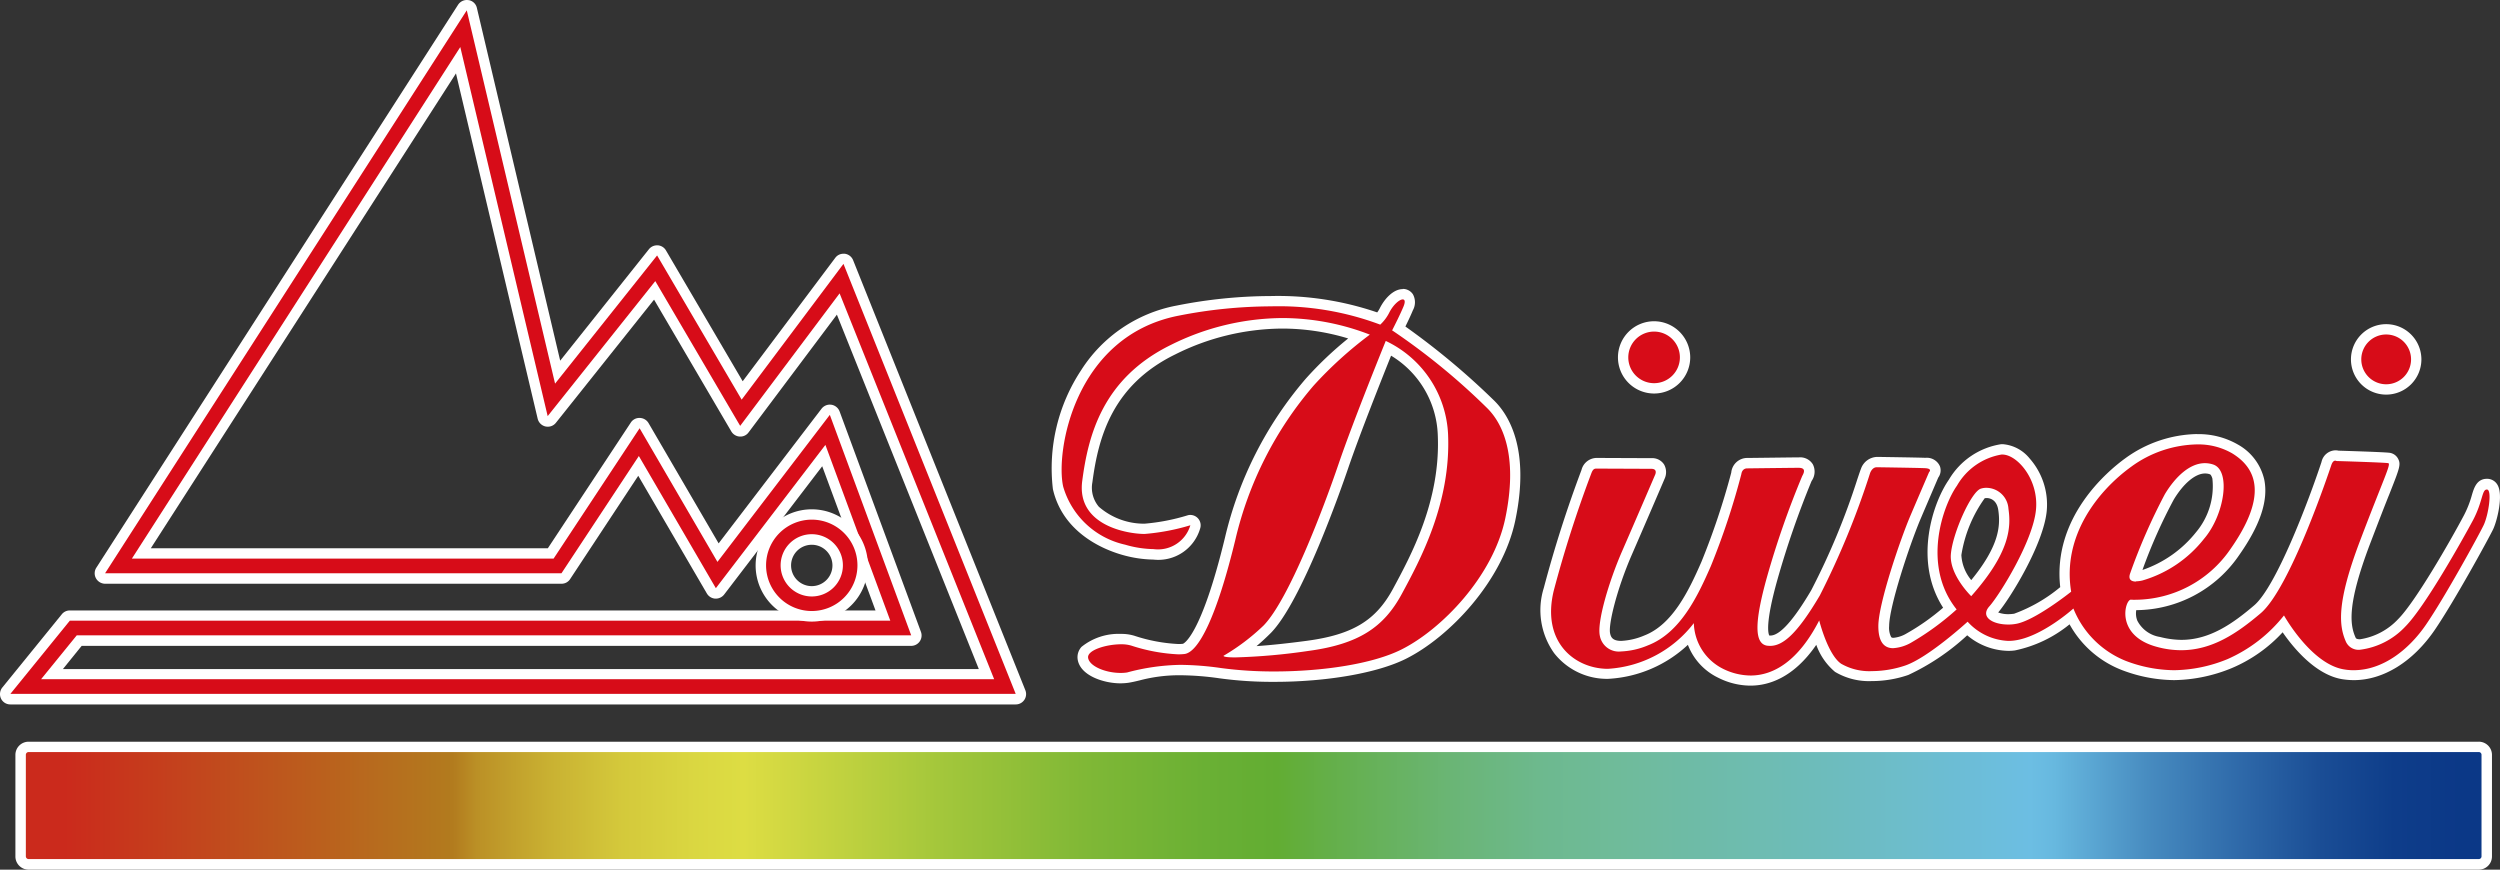
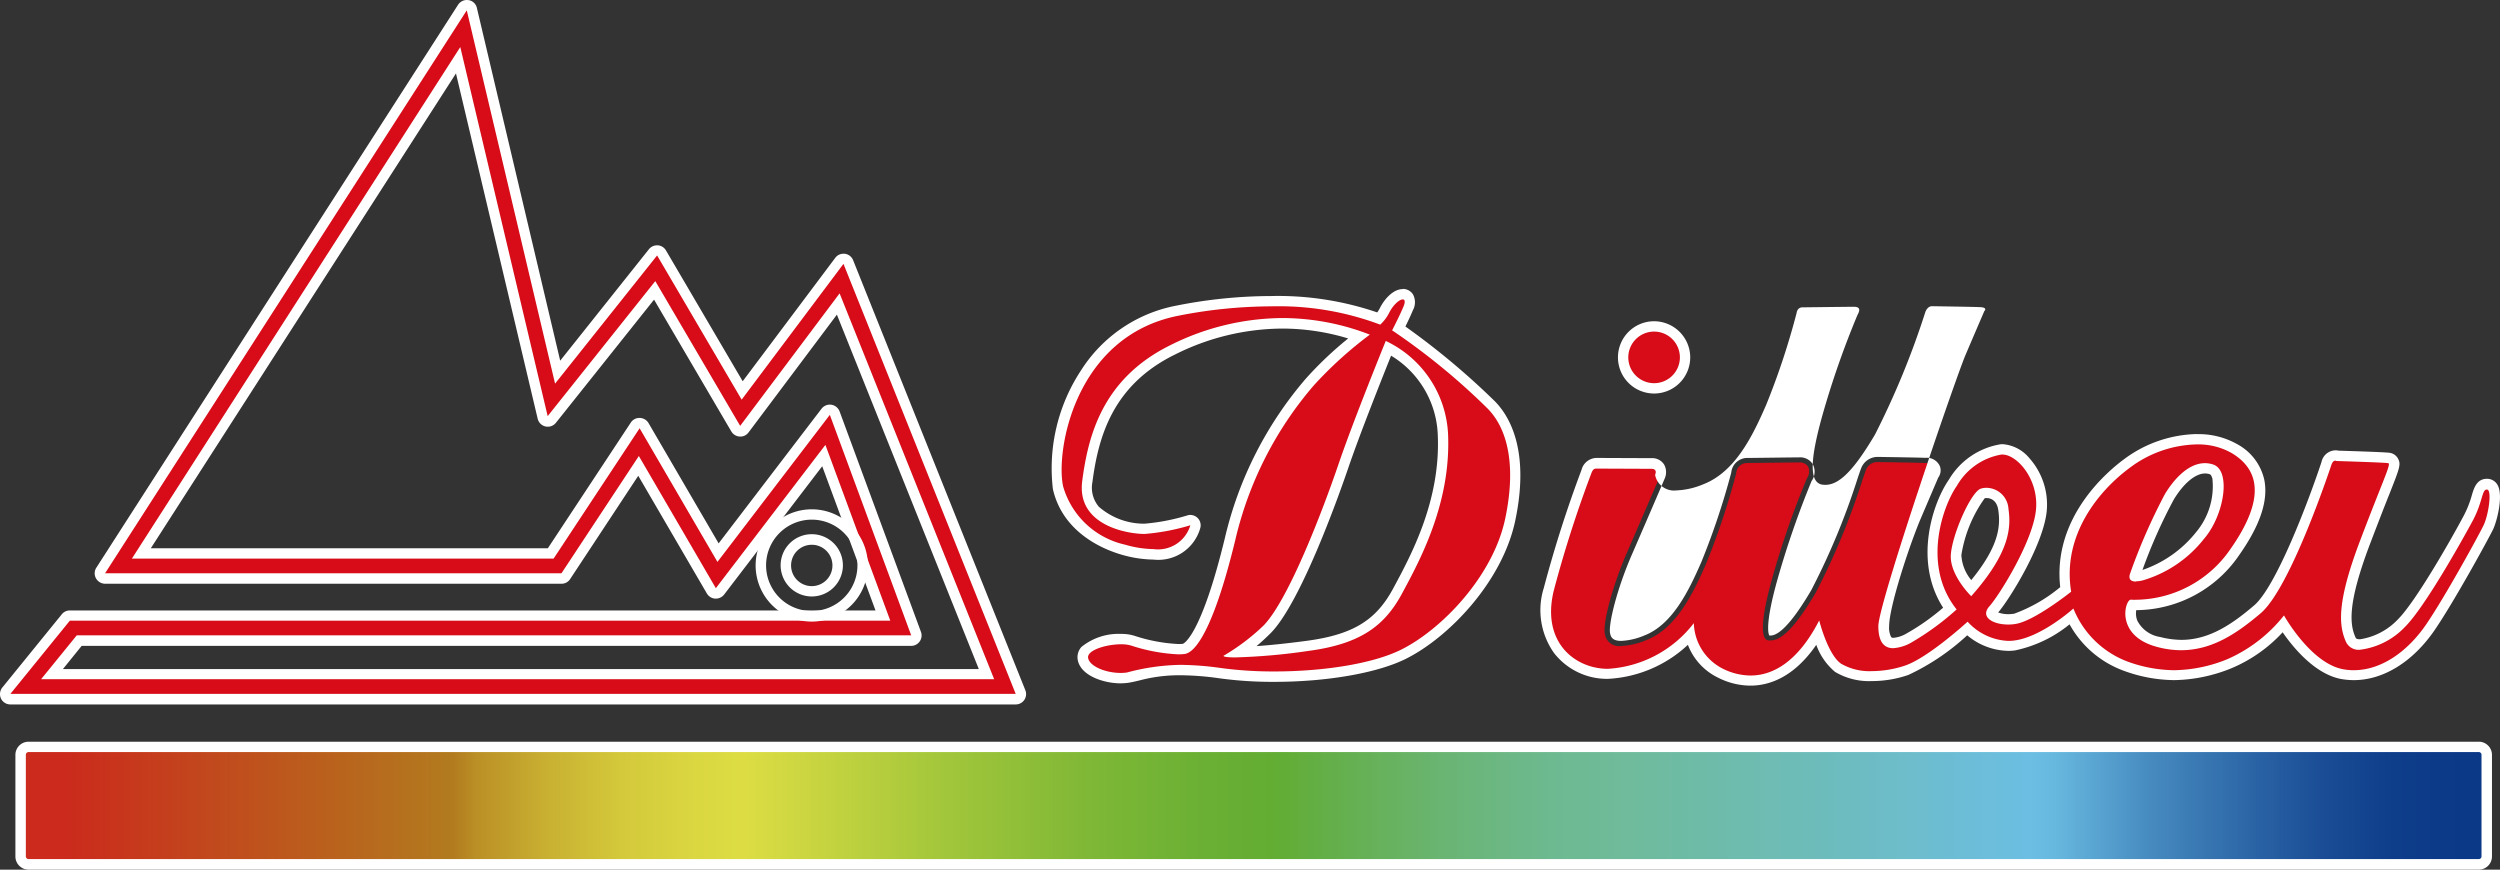
<svg xmlns="http://www.w3.org/2000/svg" width="172.483" height="60" viewBox="0 0 172.483 60">
  <rect x="0" y="0" width="172.483" height="60" fill="#333333" stroke="none" />
  <defs>
    <linearGradient id="linear-gradient" y1="0.5" x2="1" y2="0.5" gradientUnits="objectBoundingBox">
      <stop offset="0.01" stop-color="#cb2a1c" />
      <stop offset="0.17" stop-color="#b27b1e" />
      <stop offset="0.18" stop-color="#bb9026" />
      <stop offset="0.21" stop-color="#c9b132" />
      <stop offset="0.24" stop-color="#d4c93b" />
      <stop offset="0.27" stop-color="#dad741" />
      <stop offset="0.29" stop-color="#dddd43" />
      <stop offset="0.3" stop-color="#d6da42" />
      <stop offset="0.37" stop-color="#a4c73b" />
      <stop offset="0.43" stop-color="#80b836" />
      <stop offset="0.48" stop-color="#6ab034" />
      <stop offset="0.51" stop-color="#62ad33" />
      <stop offset="0.53" stop-color="#64af48" />
      <stop offset="0.58" stop-color="#6ab574" />
      <stop offset="0.62" stop-color="#6db98f" />
      <stop offset="0.65" stop-color="#6fbb9a" />
      <stop offset="0.74" stop-color="#6dbcbe" />
      <stop offset="0.82" stop-color="#6cbee3" />
      <stop offset="0.83" stop-color="#67b8df" />
      <stop offset="0.87" stop-color="#468abf" />
      <stop offset="0.91" stop-color="#2c66a7" />
      <stop offset="0.94" stop-color="#1a4d95" />
      <stop offset="0.97" stop-color="#0e3d8a" />
      <stop offset="1" stop-color="#0b3887" />
    </linearGradient>
  </defs>
  <g id="组_6" data-name="组 6" transform="translate(-1.924 -1.26)">
    <path id="路径_1" data-name="路径 1" d="M2.742,49.6a.355.355,0,0,1-.274-.58l4.1-5.049a.357.357,0,0,1,.274-.133H62.93L58.853,32.8l-7.166,9.369a.368.368,0,0,1-.282.141h-.024a.341.341,0,0,1-.29-.18L46.066,33.5l-5.018,7.6a.355.355,0,0,1-.3.165H9.272a.351.351,0,0,1-.314-.188.365.365,0,0,1,.016-.368L33.922,1.875a.366.366,0,0,1,.3-.165h.063a.363.363,0,0,1,.29.267L40.5,27.018l6.586-8.263a.361.361,0,0,1,.282-.133h.024a.344.344,0,0,1,.282.172L53.24,28.28l6.7-8.938a.35.35,0,0,1,.29-.141h.047a.356.356,0,0,1,.282.22L72.448,49.087a.362.362,0,0,1-.337.494H2.742Zm67.346-1.725L59.857,22.337l-6.476,8.632a.35.35,0,0,1-.29.141h-.024a.35.35,0,0,1-.29-.172l-5.6-9.541-7.1,8.906a.361.361,0,0,1-.282.133.267.267,0,0,1-.078-.008.356.356,0,0,1-.267-.267L33.624,5.512,11.773,39.546H40.021l5.833-8.828a.355.355,0,0,1,.3-.165h.008a.344.344,0,0,1,.3.18l5.1,8.757,7.432-9.714a.368.368,0,0,1,.282-.141h.055a.365.365,0,0,1,.282.227l5.613,15.21a.359.359,0,0,1-.329.486H7.493L5.611,47.872H70.088Z" transform="translate(-0.1 -0.097)" fill="#d70c18" />
    <path id="路径_2" data-name="路径 2" d="M34.128,1.973,40.22,27.728l7.04-8.844,5.833,9.949,7.025-9.369L72,49.131H2.642l4.1-5.049H63.348L58.871,31.954,51.313,41.84,46,32.722l-5.339,8.091H9.173L34.128,1.973M11.023,39.8H40.118l5.935-8.993,5.37,9.22,7.754-10.145,5.613,15.21H7.221L4.759,48.12H70.514L59.851,21.5l-6.86,9.142-5.857-9.988L39.71,29.97,33.681,4.506,11.023,39.8M34.128,1.26a.724.724,0,0,0-.6.329L8.569,40.429a.715.715,0,0,0-.024.729.726.726,0,0,0,.627.376H40.659a.7.7,0,0,0,.6-.321l4.7-7.127,4.735,8.122a.721.721,0,0,0,.572.353h.047a.728.728,0,0,0,.572-.282l6.766-8.851,3.677,9.949H6.742a.706.706,0,0,0-.557.267l-4.1,5.049a.724.724,0,0,0-.094.76.708.708,0,0,0,.643.408H72a.713.713,0,0,0,.666-.98L60.784,19.214a.72.72,0,0,0-.572-.447h-.094a.692.692,0,0,0-.572.29l-6.382,8.506-5.292-9.024a.707.707,0,0,0-.564-.353h-.055a.718.718,0,0,0-.557.267l-6.123,7.691L34.826,1.809a.7.7,0,0,0-.572-.541c-.039,0-.078-.008-.118-.008h0Zm-21.8,37.828L33.383,6.325,39.02,30.151a.721.721,0,0,0,.541.533,1.063,1.063,0,0,0,.157.016.706.706,0,0,0,.557-.267l6.774-8.5,5.331,9.094a.723.723,0,0,0,.58.353H53a.692.692,0,0,0,.572-.29l6.092-8.122,9.792,24.453H6.264l1.294-1.6H64.79a.718.718,0,0,0,.674-.964l-5.613-15.21a.727.727,0,0,0-.564-.463c-.039,0-.071-.008-.11-.008a.728.728,0,0,0-.572.282l-7.1,9.29-4.837-8.3a.723.723,0,0,0-.6-.353h-.024a.7.7,0,0,0-.6.321l-5.723,8.671H12.332Z" fill="#fff" />
-     <path id="路径_3" data-name="路径 3" d="M72.392,53.555A3.512,3.512,0,1,1,75.9,50.042,3.517,3.517,0,0,1,72.392,53.555Zm0-5.3a1.788,1.788,0,1,0,1.788,1.788A1.787,1.787,0,0,0,72.392,48.255Z" transform="translate(-14.462 -9.778)" fill="#d70c18" />
    <path id="路径_4" data-name="路径 4" d="M72.293,46.793a3.152,3.152,0,1,1-3.152,3.152,3.157,3.157,0,0,1,3.152-3.152m0,5.3a2.148,2.148,0,1,0-2.148-2.148,2.151,2.151,0,0,0,2.148,2.148m0-6.013a3.873,3.873,0,1,0,3.873,3.873,3.876,3.876,0,0,0-3.873-3.873Zm0,5.3a1.427,1.427,0,1,1,1.427-1.427,1.427,1.427,0,0,1-1.427,1.427Z" transform="translate(-14.363 -9.681)" fill="#fff" />
    <path id="路径_5" data-name="路径 5" d="M99.311,53.637c-1.152,0-2.47-.517-2.6-1.348a.732.732,0,0,1,.18-.58,3.7,3.7,0,0,1,2.446-.768,2.809,2.809,0,0,1,.831.11,11.733,11.733,0,0,0,3.113.58,2.026,2.026,0,0,0,.392-.024c.235-.031,1.49-.549,3.2-7.6a25.377,25.377,0,0,1,5.5-10.811,27.311,27.311,0,0,1,3.395-3.152,16.329,16.329,0,0,0-5.3-.9,17.008,17.008,0,0,0-7.526,1.819c-4.453,2.18-5.5,5.825-5.919,9.1a2.385,2.385,0,0,0,.533,1.968,4.976,4.976,0,0,0,3.418,1.286,14.522,14.522,0,0,0,3.058-.588.459.459,0,0,1,.1-.016.378.378,0,0,1,.251.1.35.35,0,0,1,.094.353,2.645,2.645,0,0,1-2.885,1.913,7.638,7.638,0,0,1-2.062-.321c-1.137-.329-3.865-1.4-4.524-4.265a11.864,11.864,0,0,1,1.9-7.926,9.5,9.5,0,0,1,6.35-4.3,33.65,33.65,0,0,1,6.445-.651,20.183,20.183,0,0,1,7.448,1.2,2.212,2.212,0,0,0,.376-.549c.321-.659.847-1.137,1.262-1.137a.484.484,0,0,1,.408.212.878.878,0,0,1-.024.768c-.18.431-.431.949-.651,1.388a47.765,47.765,0,0,1,6.28,5.182c.964.917,2.43,3.167,1.419,8-.855,4.077-4.43,7.832-7.354,9.29a22.2,22.2,0,0,1-8.93,1.552h0a26.3,26.3,0,0,1-3.724-.243,20.581,20.581,0,0,0-2.768-.22,10.8,10.8,0,0,0-2.869.361,7.472,7.472,0,0,1-.745.157,3.425,3.425,0,0,1-.5.039ZM117.805,30.87c-.51,1.254-2.234,5.566-3.113,8.13-.314.925-3.136,9.1-5.261,11.266a9.966,9.966,0,0,1-1.921,1.576,47.207,47.207,0,0,0,4.712-.439c3.261-.439,4.939-1.458,6.186-3.748,1.254-2.3,3.348-6.154,3.152-10.811a7.072,7.072,0,0,0-3.755-5.982Z" transform="translate(-20.079 -5.588)" fill="#d70c18" />
    <path id="路径_6" data-name="路径 6" d="M118.684,27.411c.141,0,.188.149.055.478-.22.525-.564,1.215-.792,1.662l.047.024a45.721,45.721,0,0,1,6.452,5.276c1.309,1.247,2.148,3.661,1.309,7.668s-4.406,7.668-7.166,9.047c-1.991,1-5.465,1.513-8.773,1.513a27.153,27.153,0,0,1-3.669-.235,20.711,20.711,0,0,0-2.815-.22,15.028,15.028,0,0,0-3.669.525,2.89,2.89,0,0,1-.455.031c-1.019,0-2.148-.455-2.234-1.043-.078-.533,1.262-.933,2.274-.933a2.349,2.349,0,0,1,.713.094,12.2,12.2,0,0,0,3.23.6,3.806,3.806,0,0,0,.439-.024c.972-.133,2.219-2.587,3.5-7.871a25.061,25.061,0,0,1,5.417-10.662,27.232,27.232,0,0,1,3.865-3.5,16.743,16.743,0,0,0-6.037-1.145,17.453,17.453,0,0,0-7.683,1.85c-4.743,2.321-5.715,6.288-6.123,9.385s3.16,3.661,4.3,3.661a15,15,0,0,0,3.16-.6,2.327,2.327,0,0,1-2.54,1.646,7.316,7.316,0,0,1-1.96-.306,5.743,5.743,0,0,1-4.273-4c-.541-2.352.737-10.388,7.965-11.8a33.41,33.41,0,0,1,6.374-.643,19.912,19.912,0,0,1,7.534,1.262,2.929,2.929,0,0,0,.612-.808c.282-.572.721-.933.941-.933m-11.572,24.7a42.057,42.057,0,0,0,5.057-.447c3.5-.47,5.214-1.646,6.452-3.936s3.395-6.256,3.191-11a7.506,7.506,0,0,0-4.3-6.452s-2.219,5.449-3.261,8.506-3.426,9.345-5.174,11.133a14.62,14.62,0,0,1-2.76,2.085c0,.071.282.11.792.11M118.676,26.7c-.643,0-1.254.666-1.584,1.333a1.759,1.759,0,0,1-.172.274,21.152,21.152,0,0,0-7.338-1.129,33.683,33.683,0,0,0-6.507.659A10,10,0,0,0,96.489,32.3,12.278,12.278,0,0,0,94.545,40.5c.7,3.058,3.567,4.187,4.775,4.532a8.278,8.278,0,0,0,2.164.329,3.007,3.007,0,0,0,3.23-2.18.713.713,0,0,0-.69-.9.585.585,0,0,0-.2.031,14.119,14.119,0,0,1-2.956.572,4.746,4.746,0,0,1-3.152-1.168,2.027,2.027,0,0,1-.447-1.686c.416-3.183,1.419-6.727,5.723-8.828a16.65,16.65,0,0,1,7.37-1.78,15.687,15.687,0,0,1,4.555.682,24.989,24.989,0,0,0-2.924,2.775,25.886,25.886,0,0,0-5.574,10.96c-1.678,6.931-2.893,7.323-2.9,7.33a2.159,2.159,0,0,1-.337.016,11.347,11.347,0,0,1-3-.564,3.023,3.023,0,0,0-.941-.133,4.068,4.068,0,0,0-2.721.894,1.053,1.053,0,0,0-.267.862c.172,1.137,1.827,1.654,2.948,1.654a4.133,4.133,0,0,0,.557-.039c.251-.039.51-.1.776-.165a10.655,10.655,0,0,1,2.791-.353,19.829,19.829,0,0,1,2.721.212,26.9,26.9,0,0,0,3.771.243c3.646,0,7.127-.612,9.087-1.592,3-1.5,6.664-5.355,7.542-9.541,1.051-5-.5-7.37-1.521-8.334a51.111,51.111,0,0,0-6.06-5.049c.18-.368.376-.776.517-1.121a1.142,1.142,0,0,0,0-1.105.832.832,0,0,0-.706-.368h0ZM108.594,51.331c.3-.251.627-.549.988-.909,2.132-2.172,4.829-9.878,5.347-11.4.8-2.344,2.313-6.139,2.948-7.73a6.664,6.664,0,0,1,3.222,5.48c.2,4.555-1.874,8.35-3.1,10.623-1.184,2.18-2.791,3.144-5.919,3.567-1.278.172-2.485.3-3.473.368h0Z" transform="translate(-19.978 -5.493)" fill="#fff" />
    <path id="路径_7" data-name="路径 7" d="M146.9,34.251a2.14,2.14,0,1,1,2.14-2.14A2.143,2.143,0,0,1,146.9,34.251Z" transform="translate(-30.852 -6.201)" fill="#d70c18" />
    <path id="路径_8" data-name="路径 8" d="M146.8,30.243a1.78,1.78,0,1,1-1.78,1.78,1.783,1.783,0,0,1,1.78-1.78m0-.713a2.493,2.493,0,1,0,2.493,2.493A2.5,2.5,0,0,0,146.8,29.53Z" transform="translate(-30.755 -6.106)" fill="#fff" />
-     <path id="路径_9" data-name="路径 9" d="M211.338,34.4a2.078,2.078,0,1,1,2.078-2.078A2.081,2.081,0,0,1,211.338,34.4Z" transform="translate(-44.783 -6.26)" fill="#d70c18" />
-     <path id="路径_10" data-name="路径 10" d="M211.24,30.5a1.717,1.717,0,1,1-1.717,1.717A1.716,1.716,0,0,1,211.24,30.5m0-.713a2.43,2.43,0,1,0,2.43,2.43,2.433,2.433,0,0,0-2.43-2.43Z" transform="translate(-44.686 -6.162)" fill="#fff" />
    <path id="路径_11" data-name="路径 11" d="M152.08,56.549a4.716,4.716,0,0,1-2.054-.5,3.877,3.877,0,0,1-2.1-2.619,8.424,8.424,0,0,1-5.668,2.65h-.141a4.277,4.277,0,0,1-3.309-1.631,4.754,4.754,0,0,1-.651-4.194c.847-3.473,2.572-8.052,2.587-8.1a.744.744,0,0,1,.7-.6l3.8.016a.626.626,0,0,1,.572.274.688.688,0,0,1,0,.659s-1.364,3.167-2.266,5.245c-.988,2.281-1.686,4.861-1.513,5.629a.985.985,0,0,0,1.121.8,4.985,4.985,0,0,0,1.725-.4c2.038-.792,3.207-3.136,4.132-5.276a50.365,50.365,0,0,0,2.078-6.241.75.75,0,0,1,.753-.706h.039c.267,0,3.1-.039,3.52-.039a.706.706,0,0,1,.659.3.829.829,0,0,1-.094.8,59.385,59.385,0,0,0-2.383,6.86c-.808,2.877-.721,3.857-.5,4.179a.3.3,0,0,0,.243.141h.125c.815,0,1.78-1.019,3.128-3.3a49.293,49.293,0,0,0,3.214-7.754c.118-.353.2-.564.227-.651a.839.839,0,0,1,.776-.6h.094c.306,0,2.7.039,3.238.063.141,0,.557.024.674.353a.473.473,0,0,1-.094.47c-.118.267-.643,1.505-1.262,2.948-.745,1.764-2.18,6.045-2.18,7.479a1.739,1.739,0,0,0,.2.949.505.505,0,0,0,.463.22,2.515,2.515,0,0,0,1.051-.321,17.159,17.159,0,0,0,2.854-2.046c-2.242-3.136-.847-7.181.212-8.695a4.727,4.727,0,0,1,3.34-2.3h.078a2.3,2.3,0,0,1,1.592.862,4.45,4.45,0,0,1,1.09,3.363c-.227,2.289-2.572,6.029-3.309,6.852-.063.071-.157.2-.118.282.071.149.478.376,1.152.376a2.757,2.757,0,0,0,.439-.031,11.339,11.339,0,0,0,3.512-2.031c-.651-4.743,3.128-7.9,4.32-8.765a8.268,8.268,0,0,1,4.735-1.6,5.031,5.031,0,0,1,2.619.659,3.345,3.345,0,0,1,1.662,2.18c.274,1.333-.274,2.948-1.686,4.955a8.319,8.319,0,0,1-6.844,3.63h-.2a1.523,1.523,0,0,0-.063,1.035c.133.5.572,1.176,1.866,1.521a6.127,6.127,0,0,0,1.568.212c2.085,0,3.763-1.192,5.261-2.47,1.552-1.333,3.716-6.938,4.751-10.043.165-.486.455-.564.612-.564a.521.521,0,0,1,.165.024c1.058.031,3.356.11,3.567.149a.407.407,0,0,1,.274.2c.141.259.055.47-.6,2.14-.321.823-.768,1.944-1.364,3.52-1.67,4.43-1.372,5.77-.956,6.688.031.078.141.314.627.314a4.816,4.816,0,0,0,2.877-1.49c1.3-1.3,3.826-5.786,4.61-7.252a7.678,7.678,0,0,0,.572-1.443c.133-.447.259-.87.706-.87h.031a.5.5,0,0,1,.392.251A4.433,4.433,0,0,1,203,46c-.337.706-2.658,4.931-4,6.907-1.435,2.1-3.363,3.3-5.284,3.3h0a4.566,4.566,0,0,1-.729-.055c-1.921-.306-3.52-2.5-4.132-3.457a10.143,10.143,0,0,1-3.716,2.728,10.46,10.46,0,0,1-3.81.792,10.023,10.023,0,0,1-3.465-.666,6.691,6.691,0,0,1-3.63-3.371,8.98,8.98,0,0,1-3.92,1.984,4.01,4.01,0,0,1-.439.024,4.221,4.221,0,0,1-2.822-1.192,16.951,16.951,0,0,1-4.179,2.869,7.633,7.633,0,0,1-2.407.4,4.222,4.222,0,0,1-2.329-.572,5.065,5.065,0,0,1-1.411-2.368c-1.6,2.658-3.379,3.246-4.633,3.246Zm16.276-12.936a1.067,1.067,0,0,0-.282.039c-.439.165-1.717,2.822-1.819,4.234A3.676,3.676,0,0,0,167.29,50.2c2.258-2.634,2.407-4.171,2.227-5.441a1.183,1.183,0,0,0-1.16-1.145Zm10.223,5.739h.094a1.506,1.506,0,0,0,.361-.055.085.085,0,0,0,.039-.008,7.986,7.986,0,0,0,4.022-2.752,5.221,5.221,0,0,0,1.192-4.022.692.692,0,0,0-.4-.533,1.539,1.539,0,0,0-.455-.078c-.8,0-1.693.713-2.454,1.96a42.353,42.353,0,0,0-2.368,5.386c-.016.039-.024.071-.031.094Z" transform="translate(-29.383 -8.35)" fill="#d70c18" />
-     <path id="路径_12" data-name="路径 12" d="M182.776,40.173a4.663,4.663,0,0,1,2.43.612c1.725,1.051,2.462,2.948-.125,6.625a8.011,8.011,0,0,1-6.554,3.481,2.885,2.885,0,0,1-.306-.008h0c-.4,0-1.121,2.485,1.811,3.261a6.306,6.306,0,0,0,1.654.227c2.14,0,3.857-1.16,5.5-2.556,2.038-1.748,4.712-9.761,4.861-10.2.086-.267.2-.321.274-.321a.187.187,0,0,1,.086.024s3.363.1,3.575.149-.337,1.1-1.96,5.386-1.45,5.849-.949,6.962a.957.957,0,0,0,.949.525,5.158,5.158,0,0,0,3.128-1.592c1.364-1.364,3.975-6.037,4.673-7.338.682-1.286.612-2.125.956-2.125h.016c.361.024.1,1.764-.235,2.462s-2.65,4.924-3.975,6.86c-1.192,1.74-2.987,3.144-4.986,3.144a3.822,3.822,0,0,1-.666-.055c-2.274-.361-4.147-3.724-4.147-3.724a10.191,10.191,0,0,1-3.889,3.011,10.01,10.01,0,0,1-3.685.768,9.572,9.572,0,0,1-3.34-.643,6.485,6.485,0,0,1-3.614-3.614s-2.187,1.976-4.1,2.211a3.388,3.388,0,0,1-.392.024,4.011,4.011,0,0,1-2.807-1.325s-2.713,2.485-4.312,3.026a7.3,7.3,0,0,1-2.289.384,3.908,3.908,0,0,1-2.125-.51c-.925-.627-1.513-2.987-1.513-2.987-1.427,2.783-3.136,3.8-4.735,3.8a4.34,4.34,0,0,1-1.9-.463,3.636,3.636,0,0,1-2.015-3.152,8.078,8.078,0,0,1-5.911,3.152h-.133c-2.234-.063-4.469-1.889-3.622-5.386a82.778,82.778,0,0,1,2.579-8.06c.1-.274.18-.368.361-.368l3.795.016c.463,0,.259.416.259.416s-1.364,3.175-2.274,5.261-1.748,4.9-1.537,5.849a1.329,1.329,0,0,0,1.466,1.074,5.3,5.3,0,0,0,1.858-.423c2.227-.862,3.426-3.387,4.336-5.472a50.8,50.8,0,0,0,2.1-6.335c.055-.368.314-.4.392-.4h.023s3.089-.039,3.536-.039.439.235.251.564a61.248,61.248,0,0,0-2.423,6.938c-.9,3.214-.886,4.673.039,4.775.055,0,.11.008.165.008.886,0,1.866-.823,3.434-3.481a56.741,56.741,0,0,0,3.473-8.459c.141-.337.345-.384.447-.384h.055s2.689.039,3.261.063.3.274.3.274-.588,1.364-1.286,3S160.8,51.157,160.8,52.71c0,1.035.361,1.521,1.019,1.521a2.855,2.855,0,0,0,1.207-.361,18.5,18.5,0,0,0,3.175-2.313c-2.438-3.05-.925-7.2.024-8.538a4.387,4.387,0,0,1,3.073-2.148h.055c1.027,0,2.532,1.725,2.321,3.826-.212,2.148-2.485,5.825-3.214,6.648-.643.713.2,1.254,1.3,1.254a2.729,2.729,0,0,0,.494-.039c1.3-.188,3.849-2.227,3.849-2.227-.635-3.849,1.85-6.962,4.147-8.624a7.936,7.936,0,0,1,4.532-1.537m-4.21,9.447a2.074,2.074,0,0,0,.463-.063,8.384,8.384,0,0,0,4.234-2.869c1.419-1.654,1.874-4.712.635-5.127a1.823,1.823,0,0,0-.572-.094c-1.035,0-2.023.917-2.76,2.132a40.824,40.824,0,0,0-2.391,5.449c-.18.478.11.588.4.588m-11.376,1.011c2.7-3.034,2.752-4.767,2.572-6.029a1.538,1.538,0,0,0-1.513-1.45,1.231,1.231,0,0,0-.384.055c-.682.2-1.976,3.136-2.078,4.547s1.4,2.869,1.4,2.869m15.586-11.18v0a8.667,8.667,0,0,0-4.947,1.67c-1.215.878-5.033,4.069-4.492,8.891a10.714,10.714,0,0,1-3.183,1.835,3.171,3.171,0,0,1-.384.031,2,2,0,0,1-.713-.118c.808-.949,3.12-4.681,3.348-6.993a4.807,4.807,0,0,0-1.184-3.638,2.655,2.655,0,0,0-1.85-.98h-.1a5.085,5.085,0,0,0-3.614,2.446c-1.082,1.544-2.485,5.59-.4,8.836a15.517,15.517,0,0,1-2.54,1.788,2.123,2.123,0,0,1-.886.29c-.118,0-.141-.031-.165-.063a1.411,1.411,0,0,1-.133-.745c0-1.341,1.4-5.566,2.148-7.346.588-1.38,1.1-2.572,1.239-2.9a.841.841,0,0,0,.118-.776.983.983,0,0,0-1-.588c-.533-.024-2.846-.055-3.23-.063h-.118a1.216,1.216,0,0,0-1.105.831c-.039.094-.1.274-.235.674a49.123,49.123,0,0,1-3.191,7.691c-1.223,2.078-2.172,3.128-2.815,3.128h-.078c-.071-.125-.3-.808.564-3.873a62.722,62.722,0,0,1,2.352-6.789,1.11,1.11,0,0,0,.086-1.152,1.024,1.024,0,0,0-.964-.478c-.423,0-3.191.039-3.52.039h-.039a1.111,1.111,0,0,0-1.105,1.011,50.785,50.785,0,0,1-2.054,6.147c-.9,2.07-2.023,4.343-3.936,5.088a4.645,4.645,0,0,1-1.6.376c-.6,0-.713-.259-.768-.517-.133-.612.47-3.058,1.49-5.41.87-2,2.18-5.041,2.266-5.253a1.077,1.077,0,0,0-.031-.988.972.972,0,0,0-.878-.439l-3.795-.016a1.093,1.093,0,0,0-1.027.831,84.176,84.176,0,0,0-2.6,8.138,5.112,5.112,0,0,0,.713,4.5A4.63,4.63,0,0,0,142,56.347h.157A8.728,8.728,0,0,0,147.66,54a4.177,4.177,0,0,0,2.1,2.274,4.966,4.966,0,0,0,2.211.541c1.247,0,2.971-.525,4.547-2.815a4.334,4.334,0,0,0,1.294,1.866,4.58,4.58,0,0,0,2.532.635,7.721,7.721,0,0,0,2.525-.423,15.77,15.77,0,0,0,4.061-2.736,4.514,4.514,0,0,0,2.822,1.074,3.267,3.267,0,0,0,.478-.031,8.779,8.779,0,0,0,3.763-1.8,7.012,7.012,0,0,0,3.622,3.16,10.344,10.344,0,0,0,3.591.69,10.819,10.819,0,0,0,3.944-.815,10.121,10.121,0,0,0,3.544-2.485c.768,1.113,2.3,2.948,4.124,3.238a5.2,5.2,0,0,0,.784.063c2.038,0,4.077-1.262,5.582-3.457,1.356-1.984,3.685-6.241,4.03-6.946.274-.572.721-2.352.306-3.065a.833.833,0,0,0-.674-.423h-.055c-.713,0-.9.651-1.043,1.129a7.034,7.034,0,0,1-.541,1.38c-.972,1.835-3.371,6-4.547,7.174a4.528,4.528,0,0,1-2.626,1.388c-.251,0-.282-.071-.3-.1-.416-.909-.58-2.321.964-6.413.6-1.568,1.035-2.7,1.364-3.512.713-1.811.808-2.038.588-2.446a.783.783,0,0,0-.517-.384c-.063-.016-.267-.055-3.583-.157a.942.942,0,0,0-.22-.024,1.011,1.011,0,0,0-.956.808c-.949,2.862-3.144,8.6-4.641,9.886-1.45,1.239-3.058,2.383-5.025,2.383a6.1,6.1,0,0,1-1.474-.2,2.125,2.125,0,0,1-1.568-1.129,1.347,1.347,0,0,1-.071-.721,8.658,8.658,0,0,0,7.087-3.779c1.474-2.093,2.038-3.8,1.741-5.237a3.707,3.707,0,0,0-1.827-2.415,5.426,5.426,0,0,0-2.807-.713h0Zm-3.763,9.369a35.735,35.735,0,0,1,2.164-4.861c.682-1.121,1.49-1.788,2.148-1.788a.981.981,0,0,1,.337.055c.071.024.133.165.172.29a4.925,4.925,0,0,1-1.121,3.7,8.052,8.052,0,0,1-3.7,2.611h0Zm-10.89-4.939a.691.691,0,0,1,.133-.016h0c.165,0,.7.063.808.839.165,1.129.031,2.5-1.866,4.822a2.947,2.947,0,0,1-.682-1.725,9.167,9.167,0,0,1,1.615-3.928h0Z" transform="translate(-29.283 -8.251)" fill="#fff" />
+     <path id="路径_12" data-name="路径 12" d="M182.776,40.173a4.663,4.663,0,0,1,2.43.612c1.725,1.051,2.462,2.948-.125,6.625a8.011,8.011,0,0,1-6.554,3.481,2.885,2.885,0,0,1-.306-.008h0c-.4,0-1.121,2.485,1.811,3.261a6.306,6.306,0,0,0,1.654.227c2.14,0,3.857-1.16,5.5-2.556,2.038-1.748,4.712-9.761,4.861-10.2.086-.267.2-.321.274-.321a.187.187,0,0,1,.086.024s3.363.1,3.575.149-.337,1.1-1.96,5.386-1.45,5.849-.949,6.962a.957.957,0,0,0,.949.525,5.158,5.158,0,0,0,3.128-1.592c1.364-1.364,3.975-6.037,4.673-7.338.682-1.286.612-2.125.956-2.125h.016c.361.024.1,1.764-.235,2.462s-2.65,4.924-3.975,6.86c-1.192,1.74-2.987,3.144-4.986,3.144a3.822,3.822,0,0,1-.666-.055c-2.274-.361-4.147-3.724-4.147-3.724a10.191,10.191,0,0,1-3.889,3.011,10.01,10.01,0,0,1-3.685.768,9.572,9.572,0,0,1-3.34-.643,6.485,6.485,0,0,1-3.614-3.614s-2.187,1.976-4.1,2.211a3.388,3.388,0,0,1-.392.024,4.011,4.011,0,0,1-2.807-1.325s-2.713,2.485-4.312,3.026a7.3,7.3,0,0,1-2.289.384,3.908,3.908,0,0,1-2.125-.51c-.925-.627-1.513-2.987-1.513-2.987-1.427,2.783-3.136,3.8-4.735,3.8a4.34,4.34,0,0,1-1.9-.463,3.636,3.636,0,0,1-2.015-3.152,8.078,8.078,0,0,1-5.911,3.152h-.133c-2.234-.063-4.469-1.889-3.622-5.386a82.778,82.778,0,0,1,2.579-8.06c.1-.274.18-.368.361-.368l3.795.016c.463,0,.259.416.259.416a1.329,1.329,0,0,0,1.466,1.074,5.3,5.3,0,0,0,1.858-.423c2.227-.862,3.426-3.387,4.336-5.472a50.8,50.8,0,0,0,2.1-6.335c.055-.368.314-.4.392-.4h.023s3.089-.039,3.536-.039.439.235.251.564a61.248,61.248,0,0,0-2.423,6.938c-.9,3.214-.886,4.673.039,4.775.055,0,.11.008.165.008.886,0,1.866-.823,3.434-3.481a56.741,56.741,0,0,0,3.473-8.459c.141-.337.345-.384.447-.384h.055s2.689.039,3.261.063.3.274.3.274-.588,1.364-1.286,3S160.8,51.157,160.8,52.71c0,1.035.361,1.521,1.019,1.521a2.855,2.855,0,0,0,1.207-.361,18.5,18.5,0,0,0,3.175-2.313c-2.438-3.05-.925-7.2.024-8.538a4.387,4.387,0,0,1,3.073-2.148h.055c1.027,0,2.532,1.725,2.321,3.826-.212,2.148-2.485,5.825-3.214,6.648-.643.713.2,1.254,1.3,1.254a2.729,2.729,0,0,0,.494-.039c1.3-.188,3.849-2.227,3.849-2.227-.635-3.849,1.85-6.962,4.147-8.624a7.936,7.936,0,0,1,4.532-1.537m-4.21,9.447a2.074,2.074,0,0,0,.463-.063,8.384,8.384,0,0,0,4.234-2.869c1.419-1.654,1.874-4.712.635-5.127a1.823,1.823,0,0,0-.572-.094c-1.035,0-2.023.917-2.76,2.132a40.824,40.824,0,0,0-2.391,5.449c-.18.478.11.588.4.588m-11.376,1.011c2.7-3.034,2.752-4.767,2.572-6.029a1.538,1.538,0,0,0-1.513-1.45,1.231,1.231,0,0,0-.384.055c-.682.2-1.976,3.136-2.078,4.547s1.4,2.869,1.4,2.869m15.586-11.18v0a8.667,8.667,0,0,0-4.947,1.67c-1.215.878-5.033,4.069-4.492,8.891a10.714,10.714,0,0,1-3.183,1.835,3.171,3.171,0,0,1-.384.031,2,2,0,0,1-.713-.118c.808-.949,3.12-4.681,3.348-6.993a4.807,4.807,0,0,0-1.184-3.638,2.655,2.655,0,0,0-1.85-.98h-.1a5.085,5.085,0,0,0-3.614,2.446c-1.082,1.544-2.485,5.59-.4,8.836a15.517,15.517,0,0,1-2.54,1.788,2.123,2.123,0,0,1-.886.29c-.118,0-.141-.031-.165-.063a1.411,1.411,0,0,1-.133-.745c0-1.341,1.4-5.566,2.148-7.346.588-1.38,1.1-2.572,1.239-2.9a.841.841,0,0,0,.118-.776.983.983,0,0,0-1-.588c-.533-.024-2.846-.055-3.23-.063h-.118a1.216,1.216,0,0,0-1.105.831c-.039.094-.1.274-.235.674a49.123,49.123,0,0,1-3.191,7.691c-1.223,2.078-2.172,3.128-2.815,3.128h-.078c-.071-.125-.3-.808.564-3.873a62.722,62.722,0,0,1,2.352-6.789,1.11,1.11,0,0,0,.086-1.152,1.024,1.024,0,0,0-.964-.478c-.423,0-3.191.039-3.52.039h-.039a1.111,1.111,0,0,0-1.105,1.011,50.785,50.785,0,0,1-2.054,6.147c-.9,2.07-2.023,4.343-3.936,5.088a4.645,4.645,0,0,1-1.6.376c-.6,0-.713-.259-.768-.517-.133-.612.47-3.058,1.49-5.41.87-2,2.18-5.041,2.266-5.253a1.077,1.077,0,0,0-.031-.988.972.972,0,0,0-.878-.439l-3.795-.016a1.093,1.093,0,0,0-1.027.831,84.176,84.176,0,0,0-2.6,8.138,5.112,5.112,0,0,0,.713,4.5A4.63,4.63,0,0,0,142,56.347h.157A8.728,8.728,0,0,0,147.66,54a4.177,4.177,0,0,0,2.1,2.274,4.966,4.966,0,0,0,2.211.541c1.247,0,2.971-.525,4.547-2.815a4.334,4.334,0,0,0,1.294,1.866,4.58,4.58,0,0,0,2.532.635,7.721,7.721,0,0,0,2.525-.423,15.77,15.77,0,0,0,4.061-2.736,4.514,4.514,0,0,0,2.822,1.074,3.267,3.267,0,0,0,.478-.031,8.779,8.779,0,0,0,3.763-1.8,7.012,7.012,0,0,0,3.622,3.16,10.344,10.344,0,0,0,3.591.69,10.819,10.819,0,0,0,3.944-.815,10.121,10.121,0,0,0,3.544-2.485c.768,1.113,2.3,2.948,4.124,3.238a5.2,5.2,0,0,0,.784.063c2.038,0,4.077-1.262,5.582-3.457,1.356-1.984,3.685-6.241,4.03-6.946.274-.572.721-2.352.306-3.065a.833.833,0,0,0-.674-.423h-.055c-.713,0-.9.651-1.043,1.129a7.034,7.034,0,0,1-.541,1.38c-.972,1.835-3.371,6-4.547,7.174a4.528,4.528,0,0,1-2.626,1.388c-.251,0-.282-.071-.3-.1-.416-.909-.58-2.321.964-6.413.6-1.568,1.035-2.7,1.364-3.512.713-1.811.808-2.038.588-2.446a.783.783,0,0,0-.517-.384c-.063-.016-.267-.055-3.583-.157a.942.942,0,0,0-.22-.024,1.011,1.011,0,0,0-.956.808c-.949,2.862-3.144,8.6-4.641,9.886-1.45,1.239-3.058,2.383-5.025,2.383a6.1,6.1,0,0,1-1.474-.2,2.125,2.125,0,0,1-1.568-1.129,1.347,1.347,0,0,1-.071-.721,8.658,8.658,0,0,0,7.087-3.779c1.474-2.093,2.038-3.8,1.741-5.237a3.707,3.707,0,0,0-1.827-2.415,5.426,5.426,0,0,0-2.807-.713h0Zm-3.763,9.369a35.735,35.735,0,0,1,2.164-4.861c.682-1.121,1.49-1.788,2.148-1.788a.981.981,0,0,1,.337.055c.071.024.133.165.172.29a4.925,4.925,0,0,1-1.121,3.7,8.052,8.052,0,0,1-3.7,2.611h0Zm-10.89-4.939a.691.691,0,0,1,.133-.016h0c.165,0,.7.063.808.839.165,1.129.031,2.5-1.866,4.822a2.947,2.947,0,0,1-.682-1.725,9.167,9.167,0,0,1,1.615-3.928h0Z" transform="translate(-29.283 -8.251)" fill="#fff" />
    <rect id="矩形_325" data-name="矩形 325" width="170.145" height="8.107" rx="0.7" transform="translate(3.348 52.785)" fill="url(#linear-gradient)" />
    <path id="路径_13" data-name="路径 13" d="M173.237,67.243a.191.191,0,0,1,.188.188v7.009a.186.186,0,0,1-.188.188H4.189A.191.191,0,0,1,4,74.441V67.432a.191.191,0,0,1,.188-.188H173.237m0-.713H4.189a.91.91,0,0,0-.909.909v7.009a.91.91,0,0,0,.909.909H173.237a.91.91,0,0,0,.909-.909V67.439a.91.91,0,0,0-.909-.909Z" transform="translate(-0.293 -14.098)" fill="#fff" />
  </g>
</svg>